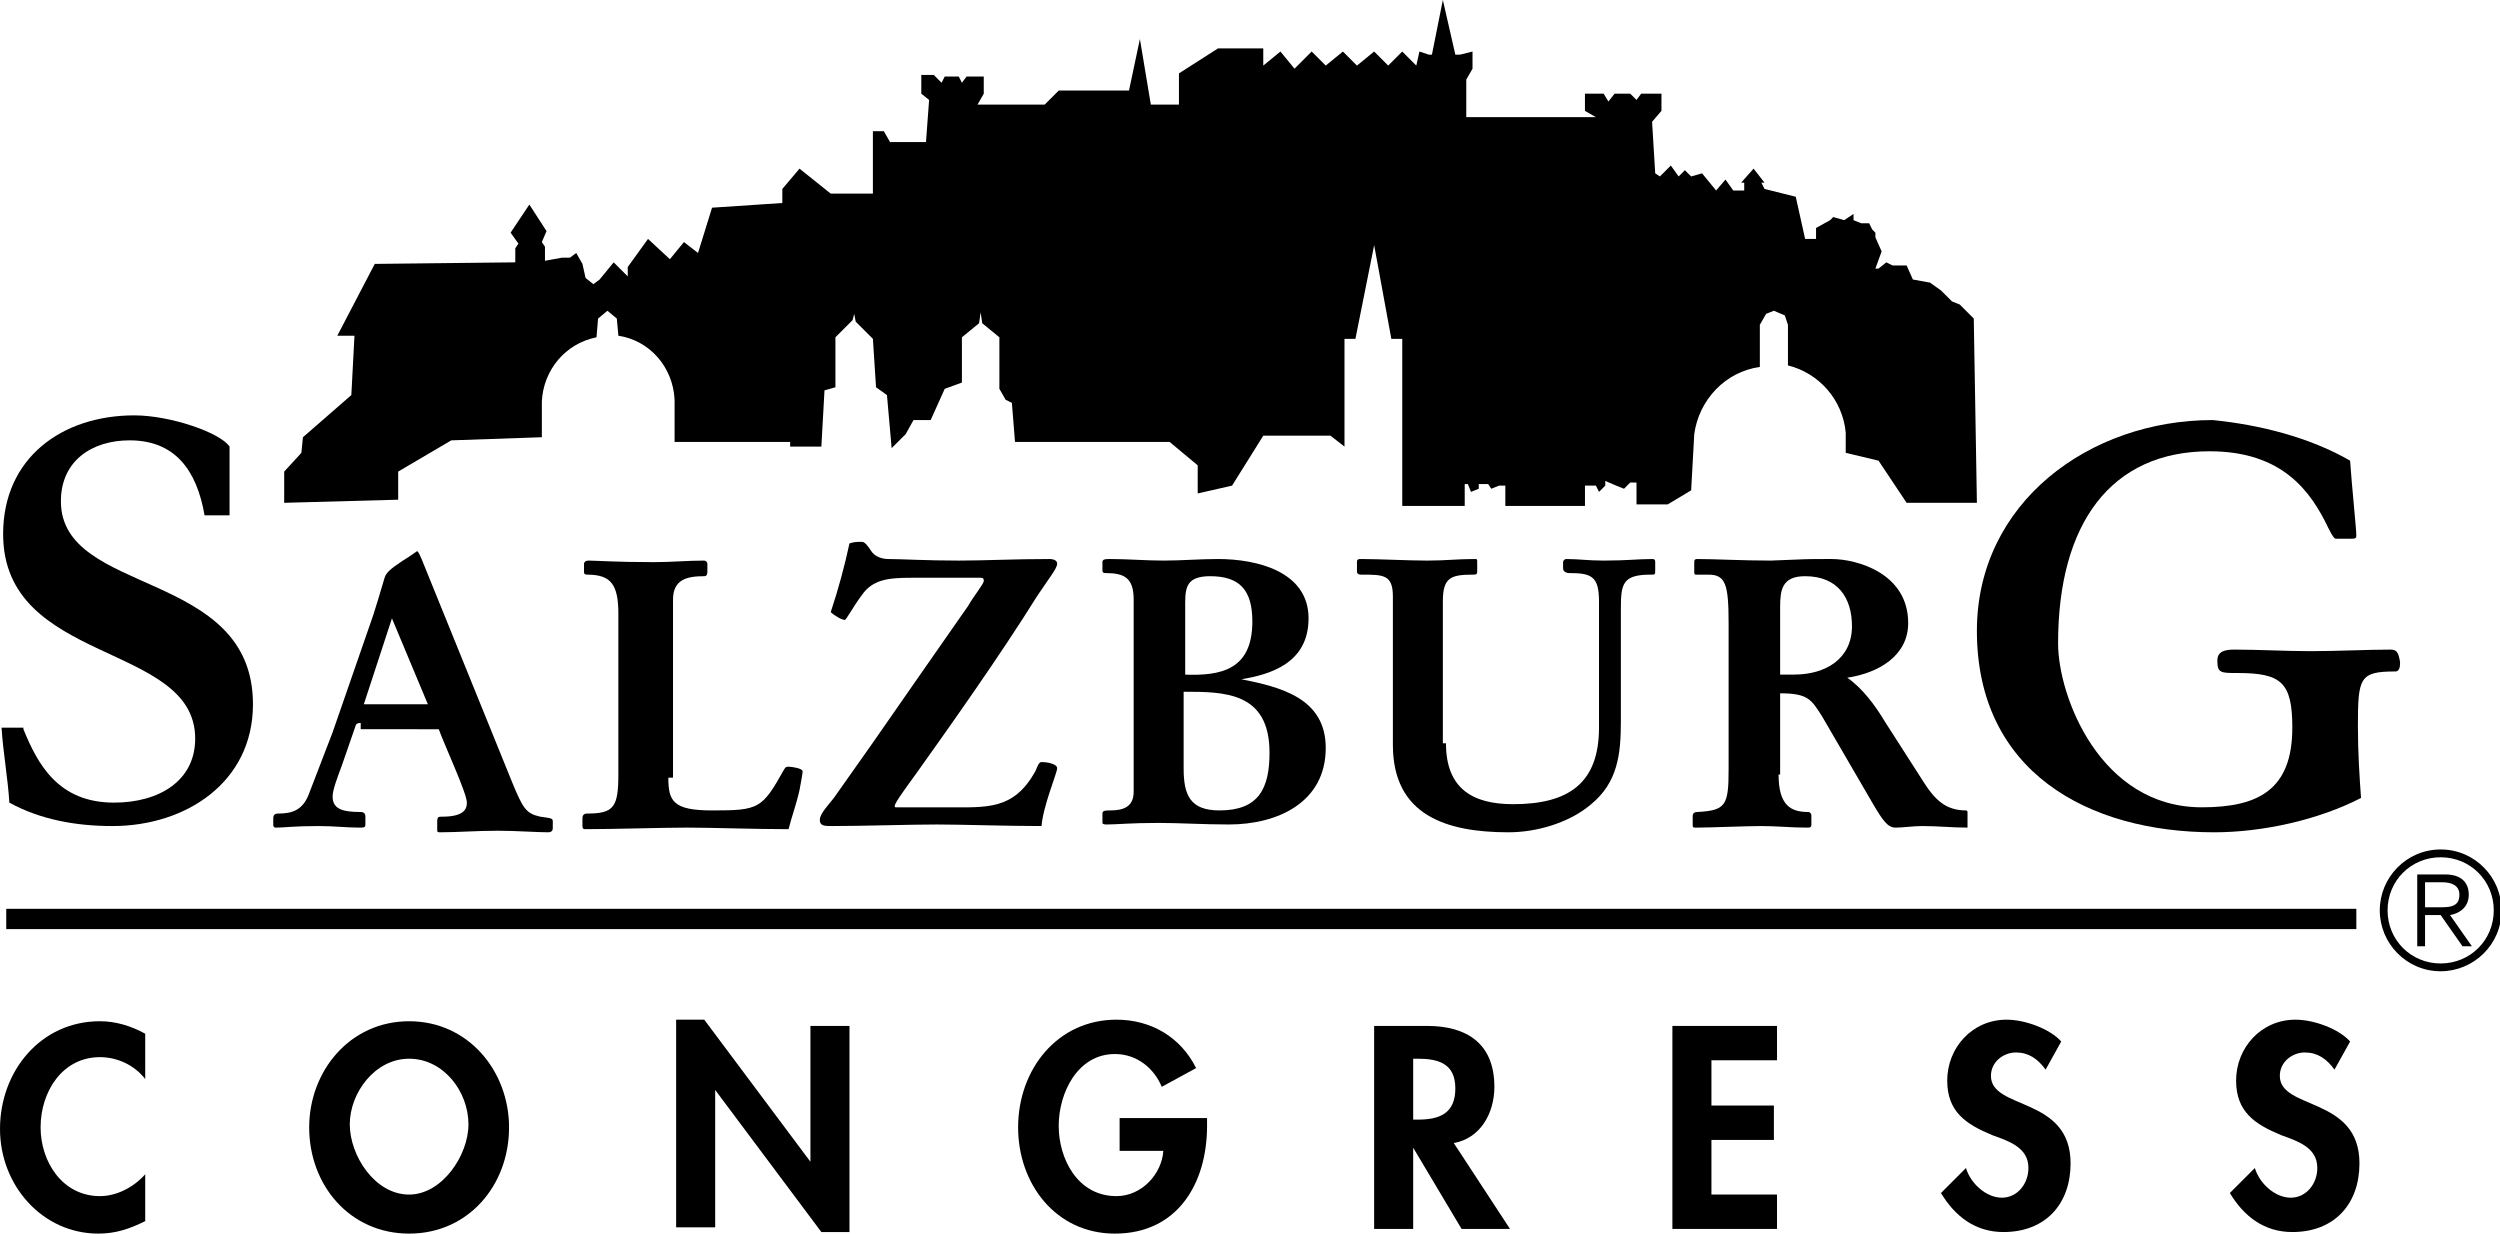
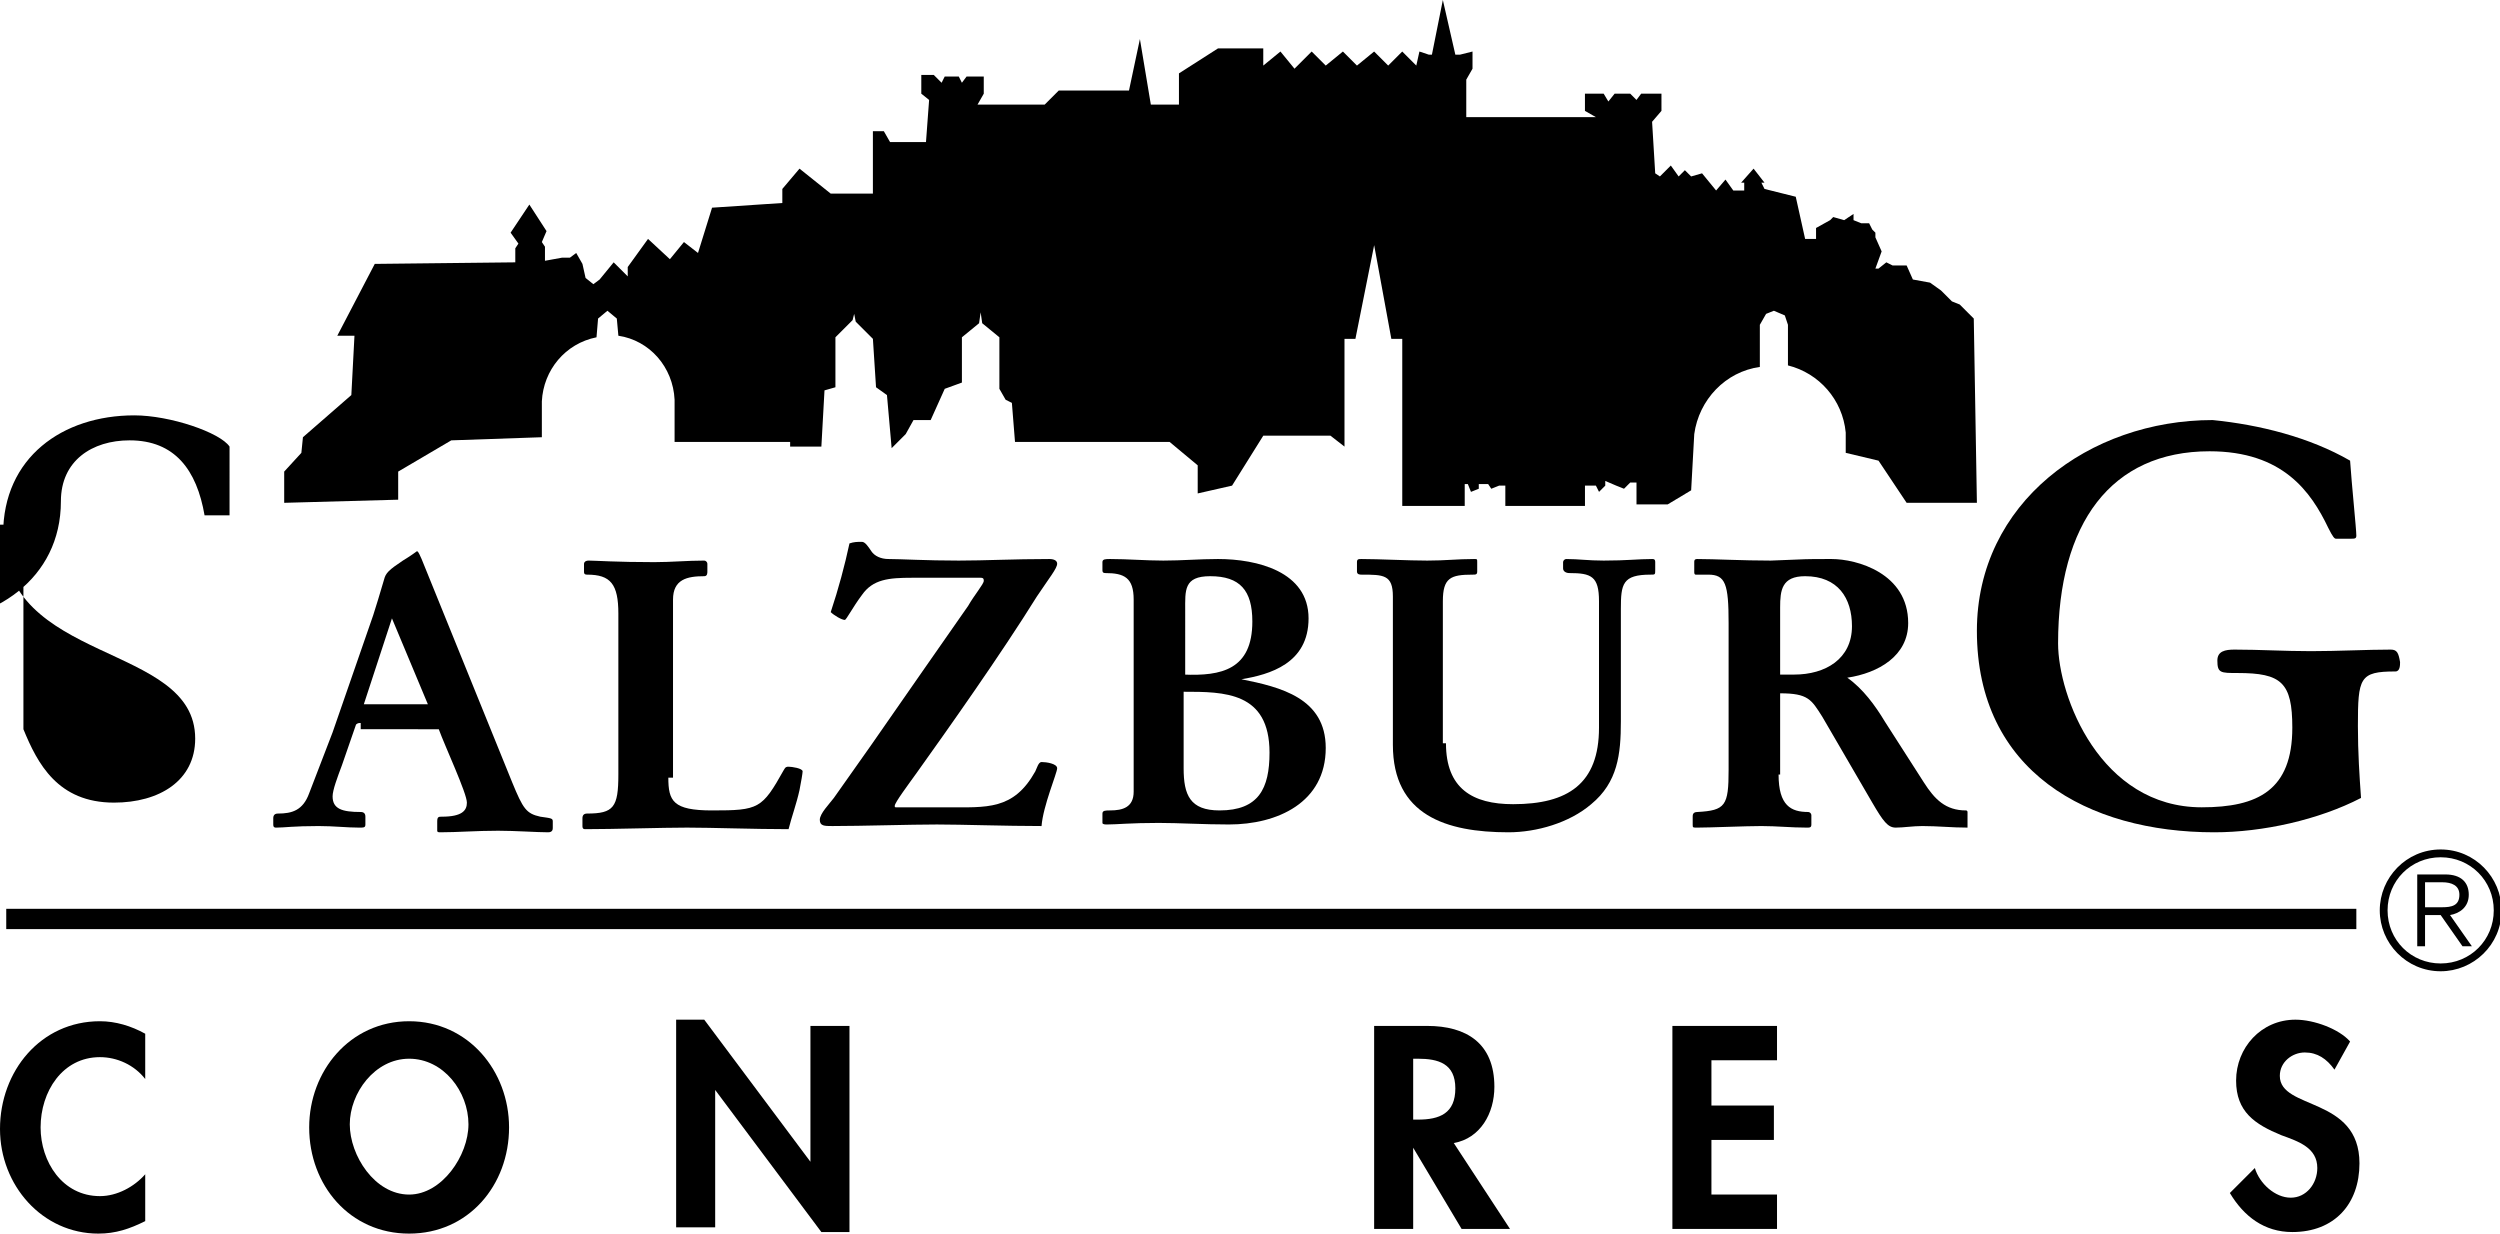
<svg xmlns="http://www.w3.org/2000/svg" x="0px" y="0px" viewBox="0 0 160.1 79" style="enable-background:new 0 0 160.1 79;" xml:space="preserve">
  <rect x="0.4" y="58.2" width="150.5" height="1.3" />
  <path d="M108.5,27.8c0.3-2.2,2-4,4.2-4.3h0v-2.7l0.4-0.7l0.5-0.2l0.7,0.3l0.2,0.6l0,2.6c2,0.5,3.5,2.2,3.7,4.3l0,0v1.3l2.1,0.5 l1.8,2.7h4.5l-0.2-11.8l-0.9-0.9l-0.5-0.2l-0.7-0.7l-0.7-0.5l-1.1-0.2l-0.4-0.9h-0.9l-0.4-0.2l-0.5,0.4h-0.2l0.4-1.1l-0.4-0.9v-0.3 l-0.2-0.2l-0.2-0.4h-0.5l-0.5-0.2v-0.4l-0.6,0.4l-0.7-0.2l-0.2,0.2l-0.9,0.5v0.7h-0.7l-0.6-2.7l-2-0.5l-0.2-0.4l0.2,0l-0.7-0.9 l-0.8,0.9h0.2v0.5h-0.7l-0.5-0.7l-0.6,0.7l-0.9-1.1l-0.7,0.2l-0.4-0.4l-0.4,0.4l-0.5-0.7l-0.7,0.7l-0.3-0.2l-0.2-3.3l0.6-0.7V6h-1.3 l-0.3,0.4L104.4,6h-1l-0.4,0.5L102.7,6h-1.2v1.1l0.7,0.4h-8.3V5.1l0.4-0.7V3.3l-0.8,0.2h-0.3L92.4,0l-0.7,3.5h-0.2l-0.6-0.2 l-0.2,0.9l-0.9-0.9l-0.9,0.9l-0.9-0.9l-1.1,0.9l-0.9-0.9l-1.1,0.9l-0.9-0.9l-1.1,1.1l-0.9-1.1l-1.1,0.9V3.1h-2.9l-2.5,1.6v2h-1.8 l-0.7-4.2l-0.7,3.3h-4.5l-0.9,0.9h-4.3L63,6V4.9h-1.1l-0.3,0.4l-0.2-0.4h-0.9l-0.2,0.4l-0.5-0.5H59V6l0.5,0.4l-0.2,2.7H57l-0.4-0.7 h-0.7v4h-2.7l-2-1.6l-1.1,1.3v0.9l-4.5,0.3l-0.9,2.9l-0.9-0.7l-0.9,1.1l-1.4-1.3l-1.3,1.8v0.6l-0.9-0.9l-0.9,1.1L38,18.2l-0.5-0.4 l-0.2-0.9l-0.4-0.7l-0.4,0.3l-0.5,0l-1.1,0.2l0-0.9l-0.2-0.3l0.3-0.7l-1.1-1.7l-1.2,1.8l0.5,0.7l-0.2,0.3v0.9L24,16.9l-2.4,4.6h1.1 l-0.2,3.8l-3.1,2.7l-0.1,1l-1.1,1.2v2l7.3-0.2v-1.8l3.4-2l5.8-0.2l0-2.3c0.1-2,1.5-3.7,3.5-4.1l0.1-1.2l0.6-0.5l0.6,0.5l0.1,1.1 c2,0.3,3.5,2,3.6,4.1l0,2.7h7.4v0.3h2l0.2-3.6l0.7-0.2v-3.2l1.1-1.1l0.1-0.4l0.1,0.5l1.1,1.1l0.2,3.1l0.7,0.5l0.3,3.4l0.9-0.9 l0.5-0.9h1.1l0.9-2l1.1-0.4v-2.9l1.1-0.9l0.1-0.7l0.1,0.7l1.1,0.9v3.3l0.4,0.7l0.4,0.2l0.2,2.5h9.9l1.8,1.5v1.8l2.2-0.5l2-3.2h4.3 l0.9,0.7v-6.9h0.7l1.2-6l1.1,6h0.7v10.7h4v-1.4h0.2l0.2,0.5l0.5-0.2v-0.3h0.6l0.2,0.3l0.5-0.2h0.4v1.3h5.1v-1.3h0.7l0.2,0.4l0.4-0.4 v-0.3l0.7,0.3l0.5,0.2l0.4-0.4h0.4v1.4h2l1.5-0.9L108.5,27.8z" />
  <g>
-     <path d="M1.5,46.7c0.9,2.2,2.2,4.7,5.8,4.7c2.9,0,5.2-1.4,5.2-4.1c0-6.2-12.3-4.7-12.3-13.1c0-4.9,3.8-7.6,8.4-7.6  c2.3,0,5.5,1.1,6.1,2V33h-1.6c-0.5-2.9-1.9-4.8-4.8-4.8c-2.4,0-4.4,1.3-4.4,3.9c0,6.1,12.3,4.3,12.3,13c0,5-4.3,7.8-9,7.8  c-2.3,0-4.6-0.4-6.6-1.5c-0.1-1.6-0.4-3.2-0.5-4.8H1.5z" />
+     <path d="M1.5,46.7c0.9,2.2,2.2,4.7,5.8,4.7c2.9,0,5.2-1.4,5.2-4.1c0-6.2-12.3-4.7-12.3-13.1c0-4.9,3.8-7.6,8.4-7.6  c2.3,0,5.5,1.1,6.1,2V33h-1.6c-0.5-2.9-1.9-4.8-4.8-4.8c-2.4,0-4.4,1.3-4.4,3.9c0,5-4.3,7.8-9,7.8  c-2.3,0-4.6-0.4-6.6-1.5c-0.1-1.6-0.4-3.2-0.5-4.8H1.5z" />
    <path d="M23.1,46.3c-0.1,0-0.2,0-0.3,0.1L21.9,49c-0.3,0.8-0.6,1.6-0.6,2c0,0.8,0.6,1,1.8,1c0.2,0,0.3,0.1,0.3,0.3v0.5  c0,0.2-0.1,0.2-0.4,0.2c-0.8,0-1.6-0.1-2.6-0.1c-1.6,0-2.2,0.1-2.7,0.1c-0.1,0-0.2,0-0.2-0.2v-0.4c0-0.2,0.1-0.3,0.3-0.3  c0.9,0,1.6-0.2,2-1.3c0.5-1.3,1-2.6,1.5-3.9l2.6-7.5c0.2-0.6,0.4-1.3,0.7-2.3c0.1-0.4,0.3-0.6,1.2-1.2c0.5-0.3,0.9-0.6,0.9-0.6  c0.1,0,0.2,0.3,0.3,0.5l5.8,14.3c0.7,1.7,0.9,2,1.8,2.2c0.7,0.1,0.8,0.1,0.8,0.3v0.4c0,0.1,0,0.3-0.3,0.3c-0.7,0-2.1-0.1-3.2-0.1  c-1.4,0-2.6,0.1-3.7,0.1c-0.1,0-0.2,0-0.2-0.1v-0.6c0-0.3,0.1-0.3,0.3-0.3c1.3,0,1.6-0.4,1.6-0.9c0-0.6-1.4-3.6-1.8-4.7H23.1z   M27.4,45.1l-2.3-5.5h0l-1.8,5.5H27.4z" />
    <path d="M42.8,49.8c0,1.5,0.3,2.1,2.8,2.1c3,0,3.2-0.1,4.6-2.6c0.1-0.2,0.2-0.2,0.3-0.2c0.2,0,0.9,0.1,0.9,0.3  c0,0.1-0.1,0.7-0.2,1.2c-0.2,0.9-0.5,1.7-0.7,2.5c-2.2,0-4.9-0.1-6.5-0.1c-1.6,0-4.7,0.1-6.5,0.1c-0.1,0-0.2,0-0.2-0.2v-0.5  c0-0.2,0.1-0.3,0.3-0.3c1.7,0,2-0.4,2-2.5V39.3c0-1.9-0.5-2.5-2-2.5c-0.2,0-0.2-0.1-0.2-0.2v-0.5c0-0.1,0.1-0.2,0.3-0.2  c0.4,0,1.8,0.1,4.2,0.1c1.1,0,2.1-0.1,3.2-0.1c0.1,0,0.2,0.1,0.2,0.2v0.5c0,0.1,0,0.3-0.2,0.3c-1.1,0-2,0.2-2,1.5V49.8z" />
    <path d="M62,38.8c0.4-0.7,1-1.4,1-1.6c0-0.1,0-0.2-0.2-0.2h-4.4c-1.5,0-2.5,0.1-3.2,1.1c-0.6,0.8-1,1.6-1.1,1.6  c-0.2,0-0.7-0.3-0.9-0.5c0.5-1.5,0.9-3,1.2-4.4c0.3-0.1,0.5-0.1,0.8-0.1c0.2,0,0.4,0.3,0.6,0.6c0.2,0.3,0.6,0.5,1.1,0.5  c0.8,0,2.4,0.1,4.5,0.1c1.7,0,3.5-0.1,5.8-0.1c0.3,0,0.5,0.1,0.5,0.3c0,0.3-0.5,0.9-1.3,2.1c-2.3,3.7-5.7,8.5-7.7,11.3  c-0.5,0.7-1.4,1.9-1.4,2.1c0,0.1,0,0.1,0.1,0.1h3.2c2.6,0,4.3,0.2,5.7-2.3c0.1-0.2,0.2-0.6,0.4-0.6c0.3,0,1,0.1,1,0.4  c0,0.3-0.9,2.4-1,3.7c-2.3,0-5.1-0.1-6.7-0.1c-1.7,0-4.8,0.1-6.7,0.1c-0.5,0-0.8,0-0.8-0.4c0-0.4,0.6-1,0.9-1.4l2.4-3.4l3.2-4.6  L62,38.8z" />
    <path d="M72.6,38.4c0-1.4-0.6-1.7-1.8-1.7c-0.2,0-0.2-0.1-0.2-0.2v-0.5c0-0.2,0.2-0.2,0.5-0.2c1.1,0,2.3,0.1,3.4,0.1  c1.2,0,2.3-0.1,3.5-0.1c2.5,0,5.8,0.8,5.8,3.8c0,2.9-2.5,3.6-4.3,3.9v0c2.5,0.5,5.4,1.2,5.4,4.4c0,3.5-3.1,4.9-6.2,4.9  c-1.6,0-3.2-0.1-4.5-0.1c-1.8,0-2.7,0.1-3.3,0.1c-0.1,0-0.3,0-0.3-0.1v-0.6c0-0.2,0.2-0.2,0.5-0.2c0.8,0,1.5-0.2,1.5-1.2V38.4z   M75.8,43.2c2.4,0.1,4.4-0.3,4.4-3.4c0-2-0.8-2.9-2.7-2.9c-1.7,0-1.6,0.9-1.6,2.2V43.2z M75.8,49.2c0,1.7,0.4,2.7,2.3,2.7  c2.5,0,3.2-1.4,3.2-3.7c0-3.9-2.9-3.9-5.5-3.9V49.2z" />
    <path d="M92.6,47.6c0,2.9,1.7,3.9,4.3,3.9c3.5,0,5.5-1.3,5.5-4.9v-8.1c0-1.6-0.5-1.8-1.9-1.8c-0.2,0-0.4-0.1-0.4-0.3V36  c0-0.1,0.1-0.2,0.2-0.2c0.8,0,1.4,0.1,2.4,0.1c1.5,0,2.2-0.1,3.1-0.1c0.1,0,0.2,0,0.2,0.2v0.5c0,0.3,0,0.3-0.3,0.3  c-1.8,0-1.9,0.6-1.9,2.2v7.2c0,2.1-0.2,3.9-1.9,5.3c-1.4,1.2-3.5,1.8-5.3,1.8c-4,0-7.4-1.1-7.4-5.6v-9.5c0-1.4-0.6-1.4-2-1.4  c-0.1,0-0.3,0-0.3-0.2v-0.6c0-0.2,0.1-0.2,0.3-0.2c1.1,0,3,0.1,4.2,0.1c1.2,0,1.9-0.1,3-0.1c0.2,0,0.2,0,0.2,0.2v0.6  c0,0.2-0.1,0.2-0.3,0.2c-1.4,0-1.9,0.2-1.9,1.7V47.6z" />
    <path d="M113.9,49.6c0,2,0.8,2.4,1.9,2.4c0.1,0,0.2,0.1,0.2,0.2v0.6c0,0.2-0.1,0.2-0.3,0.2c-1,0-1.9-0.1-2.9-0.1  c-1,0-3.3,0.1-4.1,0.1c-0.3,0-0.3,0-0.3-0.2v-0.5c0-0.1,0-0.3,0.3-0.3c1.8-0.1,2-0.4,2-2.7v-9.4c0-2.5-0.2-3.1-1.3-3.1h-0.8  c-0.1,0-0.1-0.1-0.1-0.2V36c0-0.1,0-0.2,0.2-0.2c1.1,0,2.9,0.1,4.7,0.1c2.7-0.1,1.9-0.1,3.9-0.1c1.6,0,4.9,0.9,4.9,4.1  c0,2.1-1.9,3.2-3.9,3.5c1,0.7,1.8,1.8,2.4,2.8l2.5,3.9c0.7,1.1,1.4,1.8,2.7,1.8c0.1,0,0.1,0.1,0.1,0.1V53c-1,0-1.9-0.1-2.9-0.1  c-0.6,0-1.2,0.1-1.7,0.1c-0.5,0-0.8-0.4-1.5-1.6l-3.2-5.5c-0.7-1.1-0.9-1.5-2.7-1.5V49.6z M113.9,43.2c0.3,0,0.7,0,1,0  c2,0,3.7-1,3.7-3.1c0-1.8-0.9-3.2-3-3.2c-1.5,0-1.6,0.9-1.6,2V43.2z" />
    <path d="M150.5,29.5c0.1,1.5,0.4,4.4,0.4,4.8c0,0.2-0.1,0.2-0.4,0.2h-0.9c-0.1,0-0.2-0.1-0.5-0.7c-1.1-2.3-2.9-4.9-7.6-4.9  c-6.3,0-9.7,4.6-9.7,12.3c0,3.4,2.7,10.5,9.2,10.5c3.6,0,5.8-1.1,5.8-5.1c0-2.9-0.7-3.5-3.5-3.5c-1.1,0-1.3,0-1.3-0.8  c0-0.6,0.5-0.7,1.1-0.7c1.6,0,3.2,0.1,4.9,0.1c1.7,0,3.6-0.1,5.1-0.1c0.4,0,0.5,0.2,0.6,0.8c0,0.2,0,0.6-0.3,0.6  c-2.3,0-2.4,0.4-2.4,3.5c0,1.7,0.1,3.2,0.2,4.6c-2.7,1.4-6.3,2.2-9.4,2.2c-8.1,0-15.2-3.9-15.2-12.9c0-8.2,7.2-13.5,15.1-13.5  C144.7,27.2,147.9,28,150.5,29.5z" />
  </g>
  <path d="M152.9,58.3c0-1.9,1.5-3.4,3.4-3.4c1.9,0,3.4,1.5,3.4,3.4c0,1.9-1.5,3.4-3.4,3.4C154.4,61.7,152.9,60.2,152.9,58.3z  M152.4,58.3c0,2.1,1.7,3.9,3.9,3.9c2.1,0,3.9-1.7,3.9-3.9c0-2.1-1.7-3.9-3.9-3.9C154.1,54.4,152.4,56.2,152.4,58.3z M157.7,60.6 h0.6l-1.4-2c0.6-0.1,1.2-0.5,1.2-1.3c0-0.8-0.5-1.3-1.5-1.3h-1.8v4.6h0.5v-2h1L157.7,60.6z M155.3,56.5h1.1c0.6,0,1.1,0.2,1.1,0.8 c0,0.7-0.5,0.8-1.1,0.8h-1.1V56.5z" />
  <g>
    <path d="M9.3,69.1c-0.7-0.9-1.8-1.4-2.9-1.4c-2.4,0-3.8,2.2-3.8,4.5c0,2.2,1.4,4.4,3.8,4.4c1.1,0,2.2-0.6,2.9-1.4v3  C8.3,78.7,7.4,79,6.3,79C2.7,79,0,75.9,0,72.3c0-3.7,2.6-6.9,6.4-6.9c1,0,2,0.3,2.9,0.8V69.1z" />
    <path d="M26.2,67.8c2.2,0,3.8,2.1,3.8,4.2c0,2-1.7,4.5-3.8,4.5c-2.2,0-3.8-2.5-3.8-4.5C22.4,70,24,67.8,26.2,67.8z M26.2,79  c3.8,0,6.4-3.1,6.4-6.8c0-3.6-2.6-6.8-6.4-6.8s-6.4,3.2-6.4,6.8C19.8,75.9,22.4,79,26.2,79z" />
    <path d="M43.3,65.3h1.8l6.8,9.1h0v-8.7h2.5v13.2h-1.8l-6.8-9.1h0v8.8h-2.5V65.3z" />
-     <path d="M77.3,71.8v0.3c0,3.7-1.9,6.9-5.9,6.9c-3.8,0-6.2-3.2-6.2-6.8c0-3.7,2.5-6.9,6.3-6.9c2.2,0,4.1,1.1,5.1,3.1l-2.2,1.2  c-0.5-1.2-1.6-2.1-3-2.1c-2.4,0-3.6,2.5-3.6,4.6c0,2.1,1.2,4.5,3.7,4.5c1.6,0,2.9-1.4,3-2.9h-2.8v-2.1H77.3z" />
    <path d="M90.5,67.8h0.3c1.3,0,2.4,0.3,2.4,1.9c0,1.6-1,2-2.4,2h-0.3V67.8z M93.1,73.2c1.7-0.3,2.6-1.9,2.6-3.6  c0-2.8-1.8-3.9-4.3-3.9H88v13h2.5v-5.2h0l3.1,5.2h3.1L93.1,73.2z" />
    <path d="M109.6,67.9v2.9h4v2.2h-4v3.5h4.2v2.2h-6.7v-13h6.7v2.2H109.6z" />
-     <path d="M131,68.5c-0.5-0.7-1.1-1.1-1.9-1.1c-0.8,0-1.6,0.6-1.6,1.5c0,2.2,5.1,1.3,5.1,5.6c0,2.6-1.6,4.4-4.3,4.4  c-1.8,0-3.1-1-4-2.5l1.6-1.6c0.3,1,1.3,1.9,2.3,1.9c1,0,1.7-0.9,1.7-1.9c0-1.3-1.2-1.7-2.3-2.1c-1.7-0.7-2.9-1.5-2.9-3.5  c0-2.1,1.6-3.9,3.8-3.9c1.2,0,2.8,0.6,3.5,1.4L131,68.5z" />
    <path d="M149.5,68.5c-0.5-0.7-1.1-1.1-1.9-1.1c-0.8,0-1.6,0.6-1.6,1.5c0,2.2,5.1,1.3,5.1,5.6c0,2.6-1.6,4.4-4.3,4.4  c-1.8,0-3.1-1-4-2.5l1.6-1.6c0.3,1,1.3,1.9,2.3,1.9c1,0,1.7-0.9,1.7-1.9c0-1.3-1.2-1.7-2.3-2.1c-1.7-0.7-2.9-1.5-2.9-3.5  c0-2.1,1.6-3.9,3.8-3.9c1.2,0,2.8,0.6,3.5,1.4L149.5,68.5z" />
  </g>
</svg>